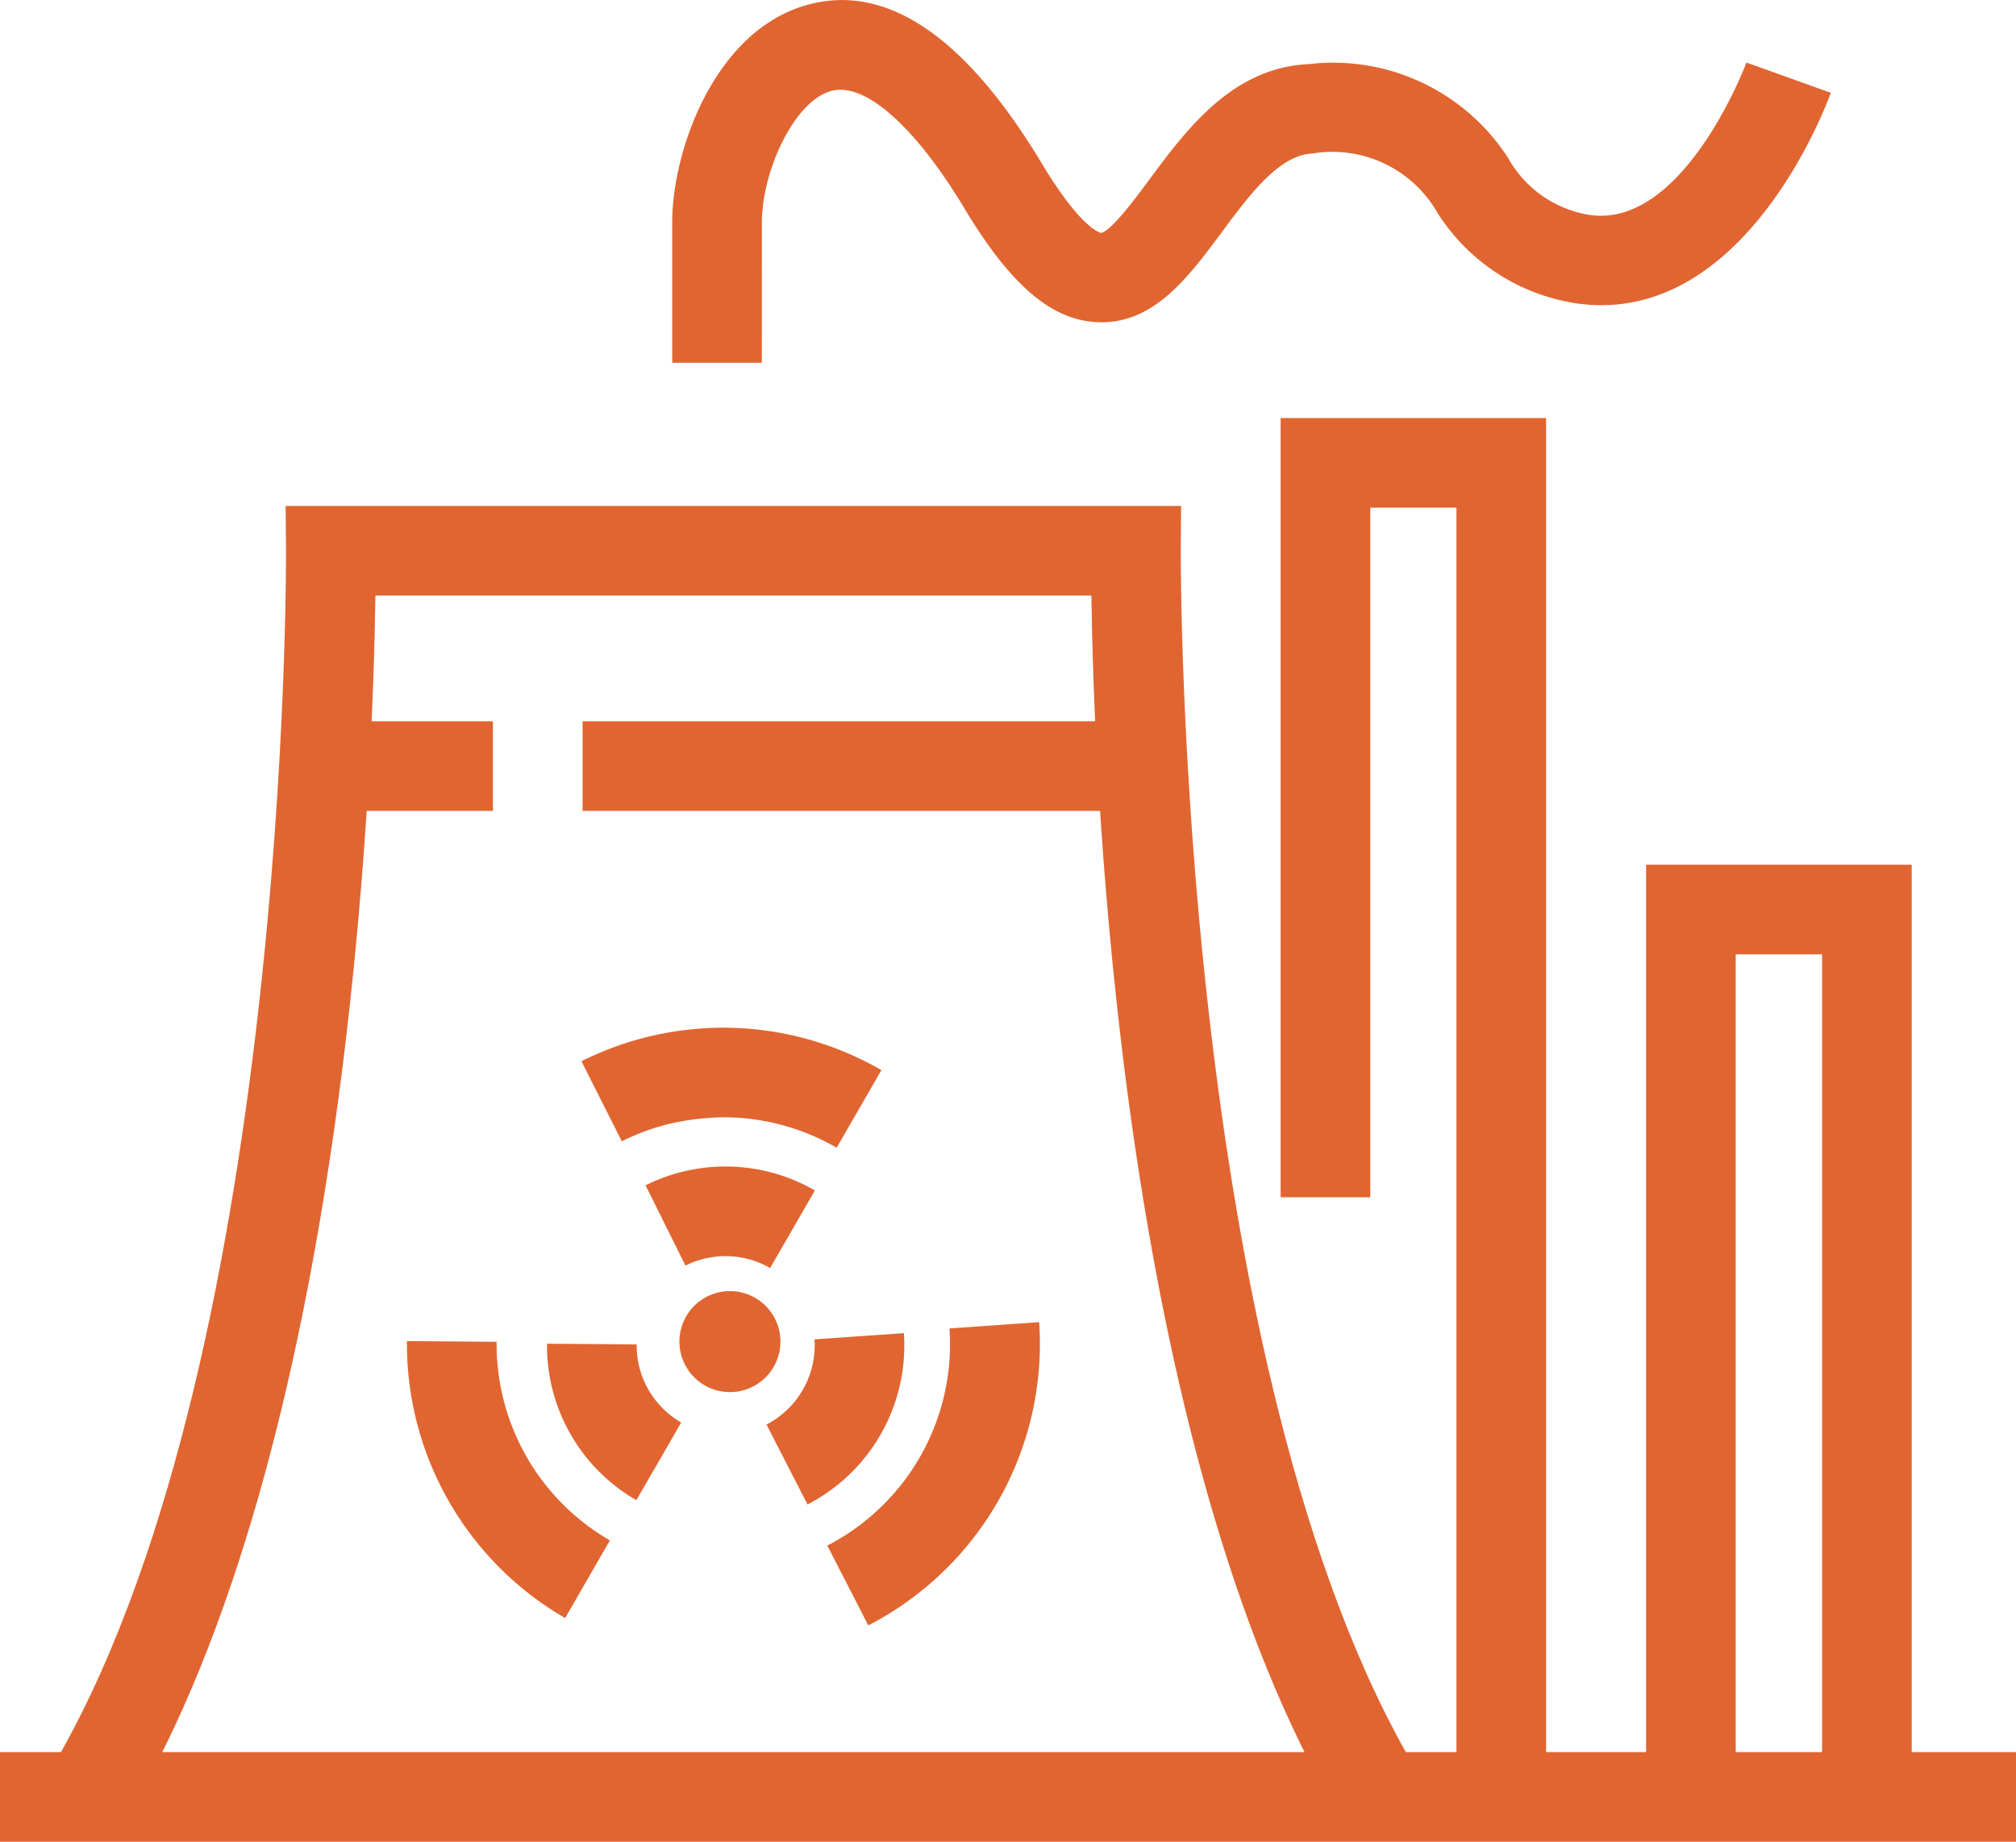
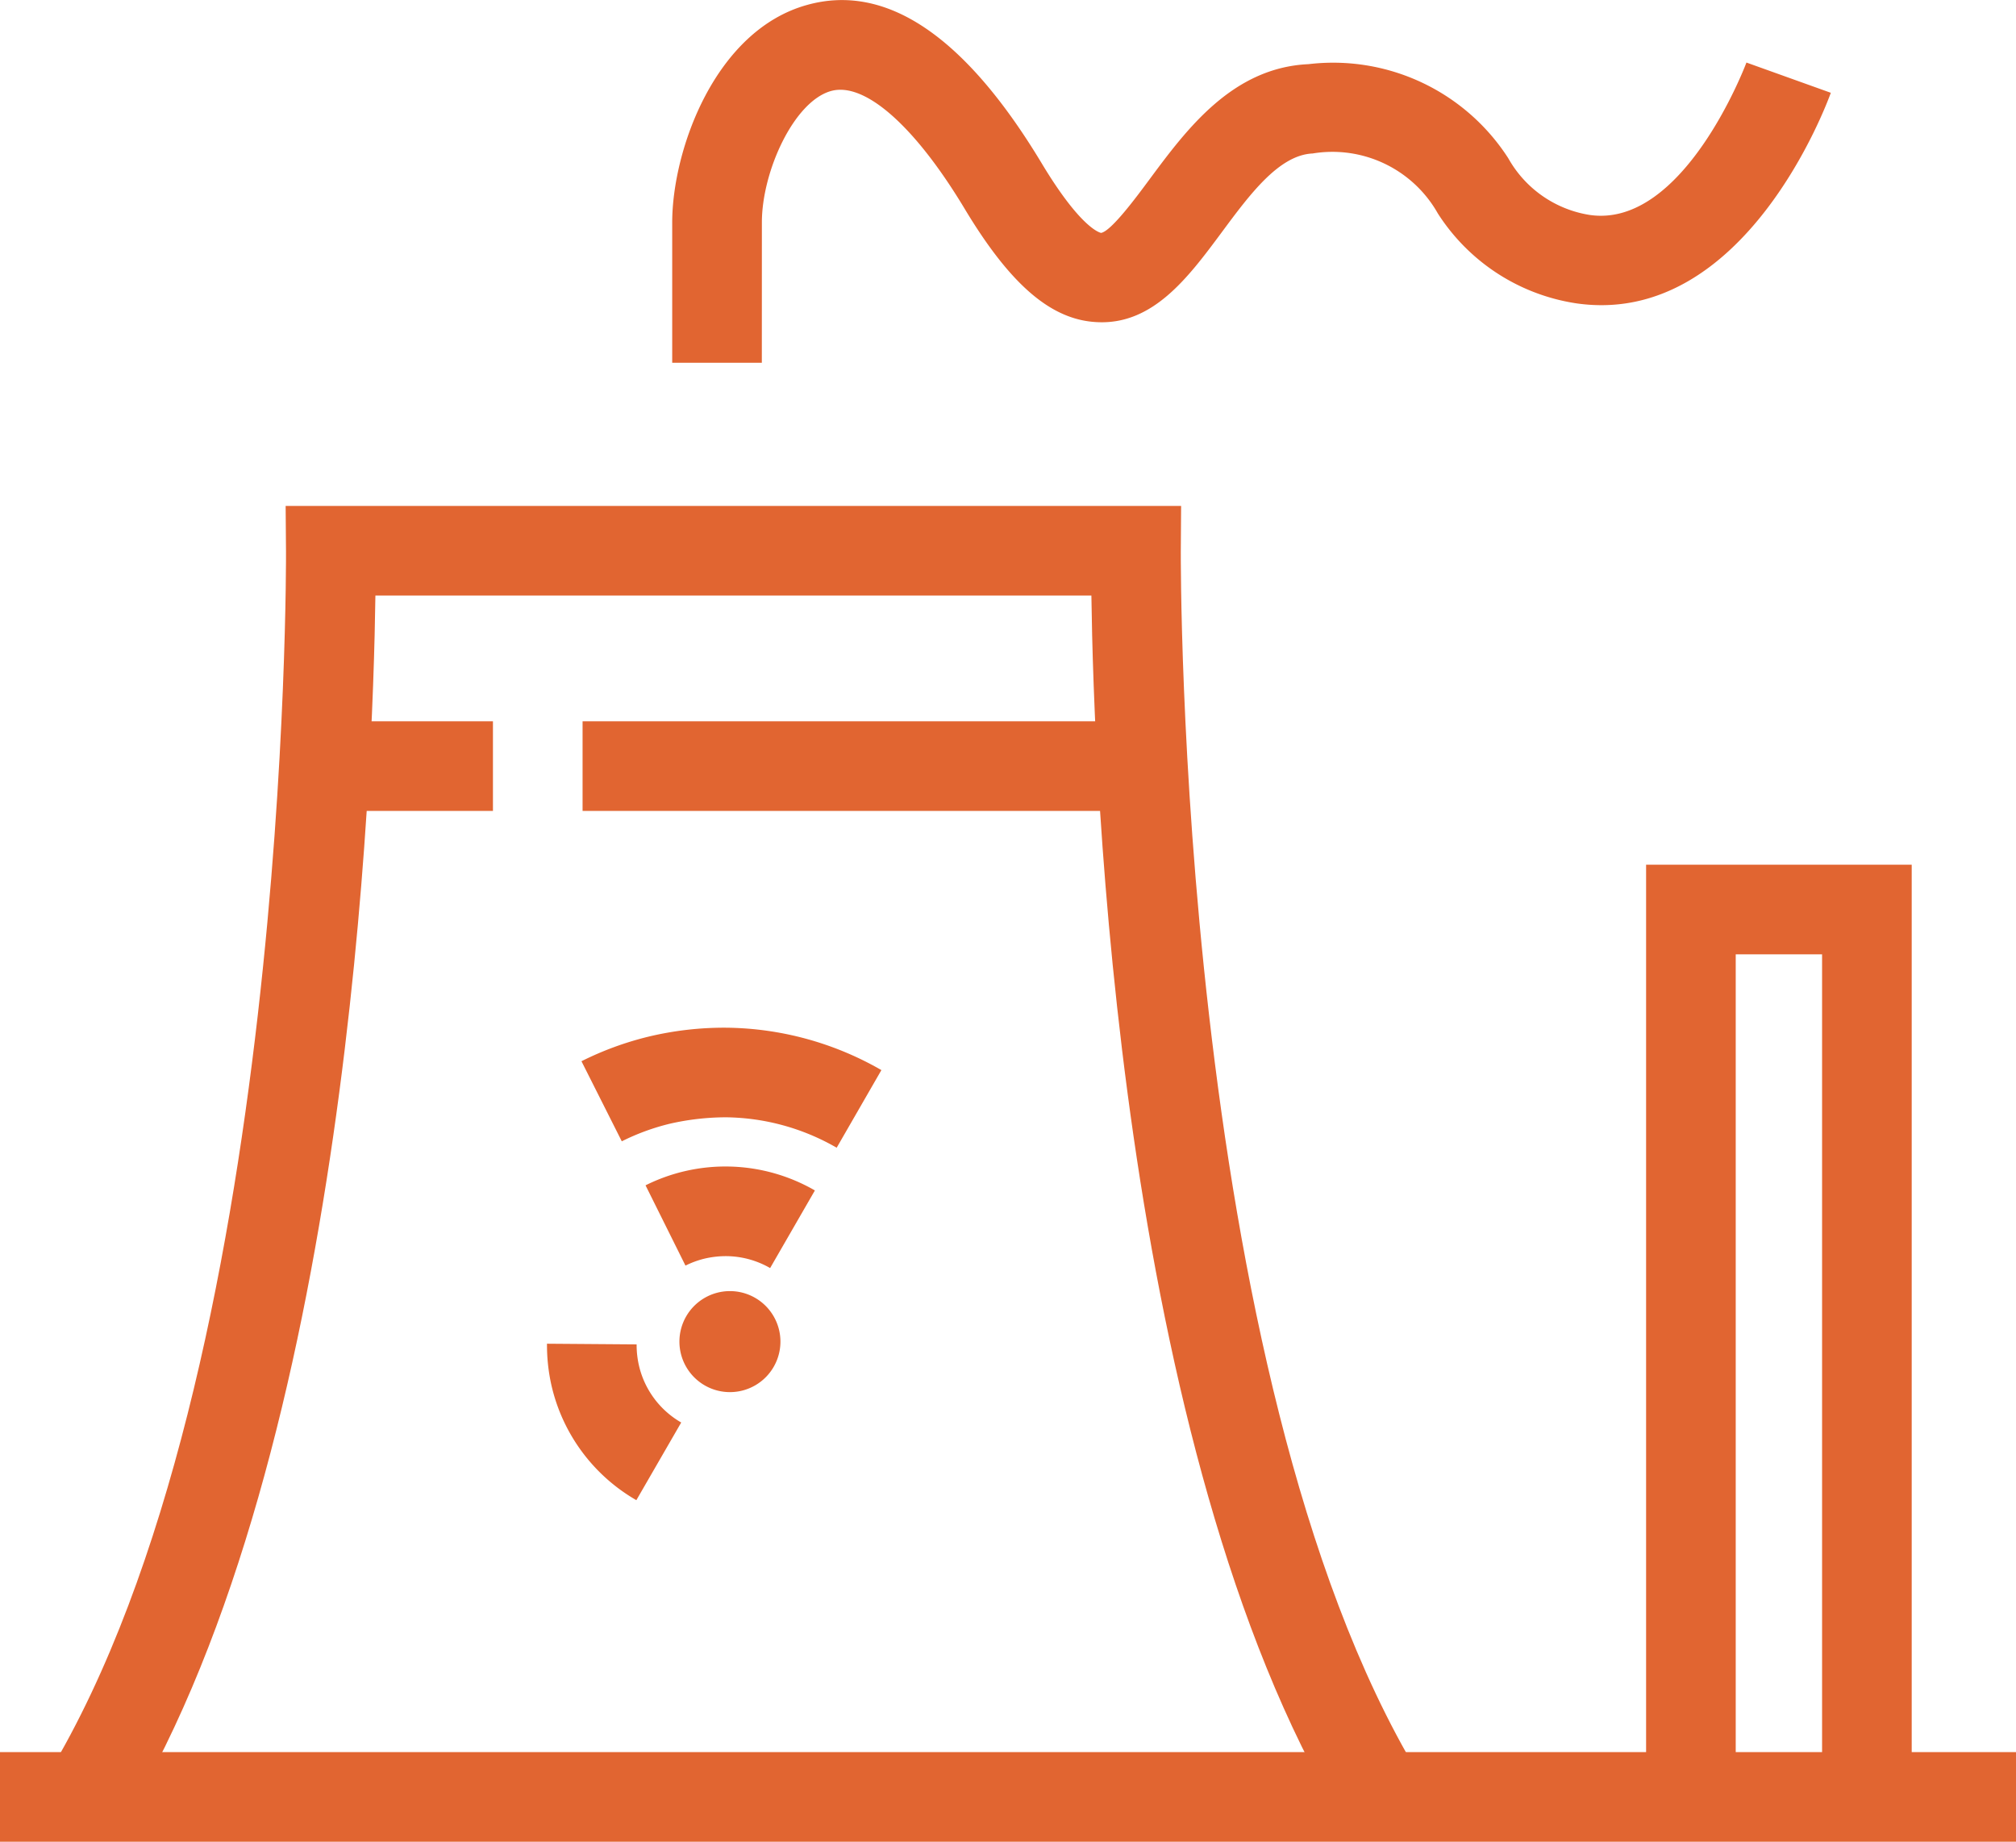
<svg xmlns="http://www.w3.org/2000/svg" t="1742922577093" class="icon" viewBox="0 0 1121 1024" version="1.1" p-id="9501" width="280.25" height="256">
  <path d="M745.793 1011.541c-124.021-206.153-137.576-579.436-138.922-680.407h-398.127c-1.371 100.971-14.951 474.254-138.922 680.407l-42.711-25.691c134.063-222.848 131.945-674.875 131.92-679.435l-0.199-25.118h497.927l-0.174 25.118c0 4.56-2.068 456.736 131.92 679.435z" p-id="9502" fill="#e16531" />
  <path d="M0 974.162h1121.344v49.838h-1121.344z" p-id="9503" fill="#e16531" />
  <path d="M1063.009 983.681h-49.838V530.609h-48.018v453.023h-49.838V480.771h147.693z" p-id="9504" fill="#e16531" />
-   <path d="M859.697 1004.389h-49.838v-722.121h-47.919v383.4h-49.838v-433.237h147.594z" p-id="9505" fill="#e16531" />
  <path d="M423.619 201.681h-49.838v-77.921c0-40.418 23.822-106.827 74.981-121.005 44.131-12.335 87.913 17.443 130.325 87.789 22.427 37.378 33.067 38.923 33.192 38.948 5.632-1.022 19.536-19.785 27.012-29.903 20.483-27.61 45.95-61.998 88.312-63.917a115.797 115.797 0 0 1 111.088 52.329 63.144 63.144 0 0 0 45.203 31.497c52.329 7.725 86.867-83.752 87.216-84.724l46.922 16.82c-1.919 5.308-47.744 130.225-141.165 117.118a111.013 111.013 0 0 1-77.398-50.112 67.281 67.281 0 0 0-69.573-33.267c-18.689 0.847-34.886 22.676-50.535 43.807-18.764 25.293-38.35 51.632-69.473 49.962-25.342-1.221-48.018-20.658-73.485-63.02-27.784-46.199-55.644-70.67-74.283-65.486-20.732 5.756-38.475 44.854-38.475 73.012z" p-id="9506" fill="#e16531" />
  <path d="M405.877 745.932m-28.083 0a28.083 28.083 0 1 0 56.167 0 28.083 28.083 0 1 0-56.167 0Z" p-id="9507" fill="#e16531" />
  <path d="M428.229 705.04a49.514 49.514 0 0 0-24.196-6.628 51.881 51.881 0 0 0-12.335 1.395 50.66 50.66 0 0 0-10.541 3.862l-22.203-44.629a99.525 99.525 0 0 1 94.168 2.841z" p-id="9508" fill="#e16531" />
  <path d="M353.846 834.094a99.152 99.152 0 0 1-47.196-63.792 101.669 101.669 0 0 1-2.492-23.199l49.838 0.374a51.158 51.158 0 0 0 1.271 11.662 49.439 49.439 0 0 0 23.523 31.771z" p-id="9509" fill="#e16531" />
-   <path d="M448.961 836.387l-22.751-44.355a49.563 49.563 0 0 0 26.688-47.346l49.713-3.464a99.426 99.426 0 0 1-53.65 95.289z" p-id="9510" fill="#e16531" />
  <path d="M465.233 638.133a125.89 125.89 0 0 0-61.574-16.92 141.514 141.514 0 0 0-31.273 3.588 125.914 125.914 0 0 0-26.638 9.768l-22.427-44.53a175.926 175.926 0 0 1 37.229-13.655 180.312 180.312 0 0 1 43.558-4.984 176.176 176.176 0 0 1 85.995 23.573z" p-id="9511" fill="#e16531" />
-   <path d="M314.25 899.631a176.076 176.076 0 0 1-87.963-153.998l49.838 0.399a127.609 127.609 0 0 0 3.215 29.504 125.84 125.84 0 0 0 59.805 80.911z" p-id="9512" fill="#e16531" />
-   <path d="M482.801 903.667l-22.776-44.33a126.089 126.089 0 0 0 67.953-120.731l49.838-3.514a176.076 176.076 0 0 1-94.916 168.575z" p-id="9513" fill="#e16531" />
  <path d="M323.944 401.031h299.025v49.838h-299.025z" p-id="9514" fill="#e16531" />
  <path d="M174.431 401.031h99.675v49.838h-99.675z" p-id="9515" fill="#e16531" />
</svg>